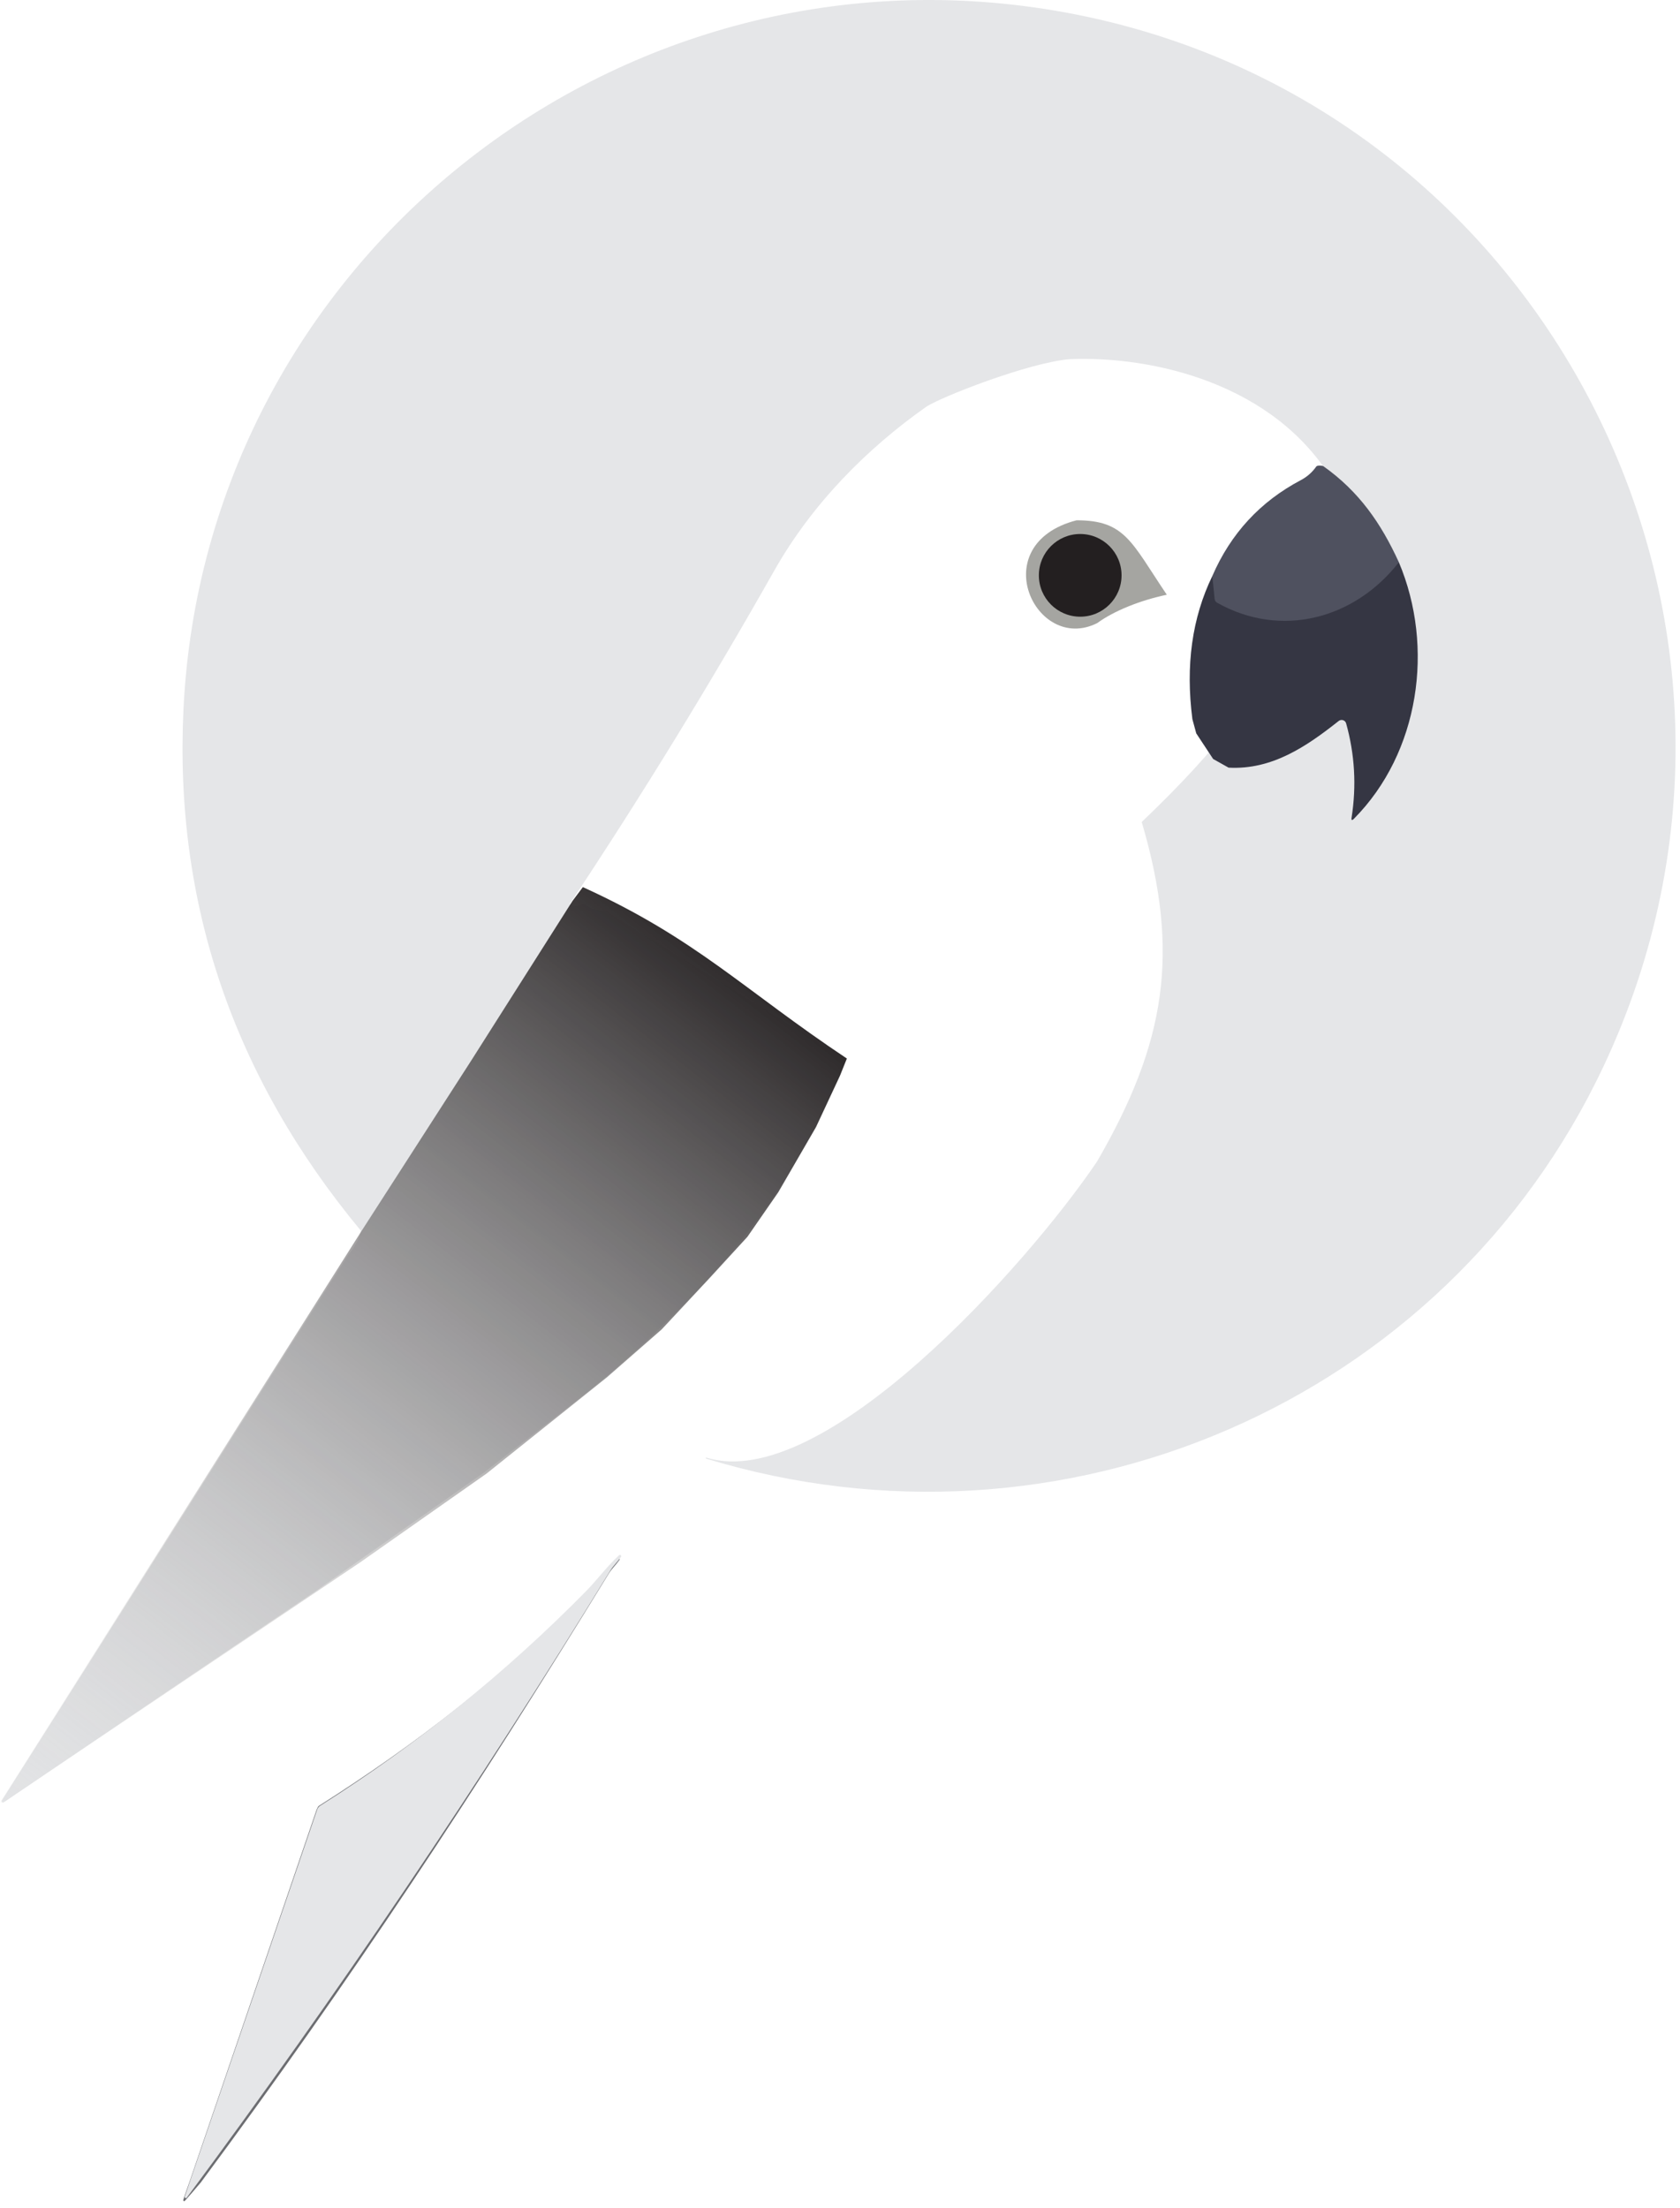
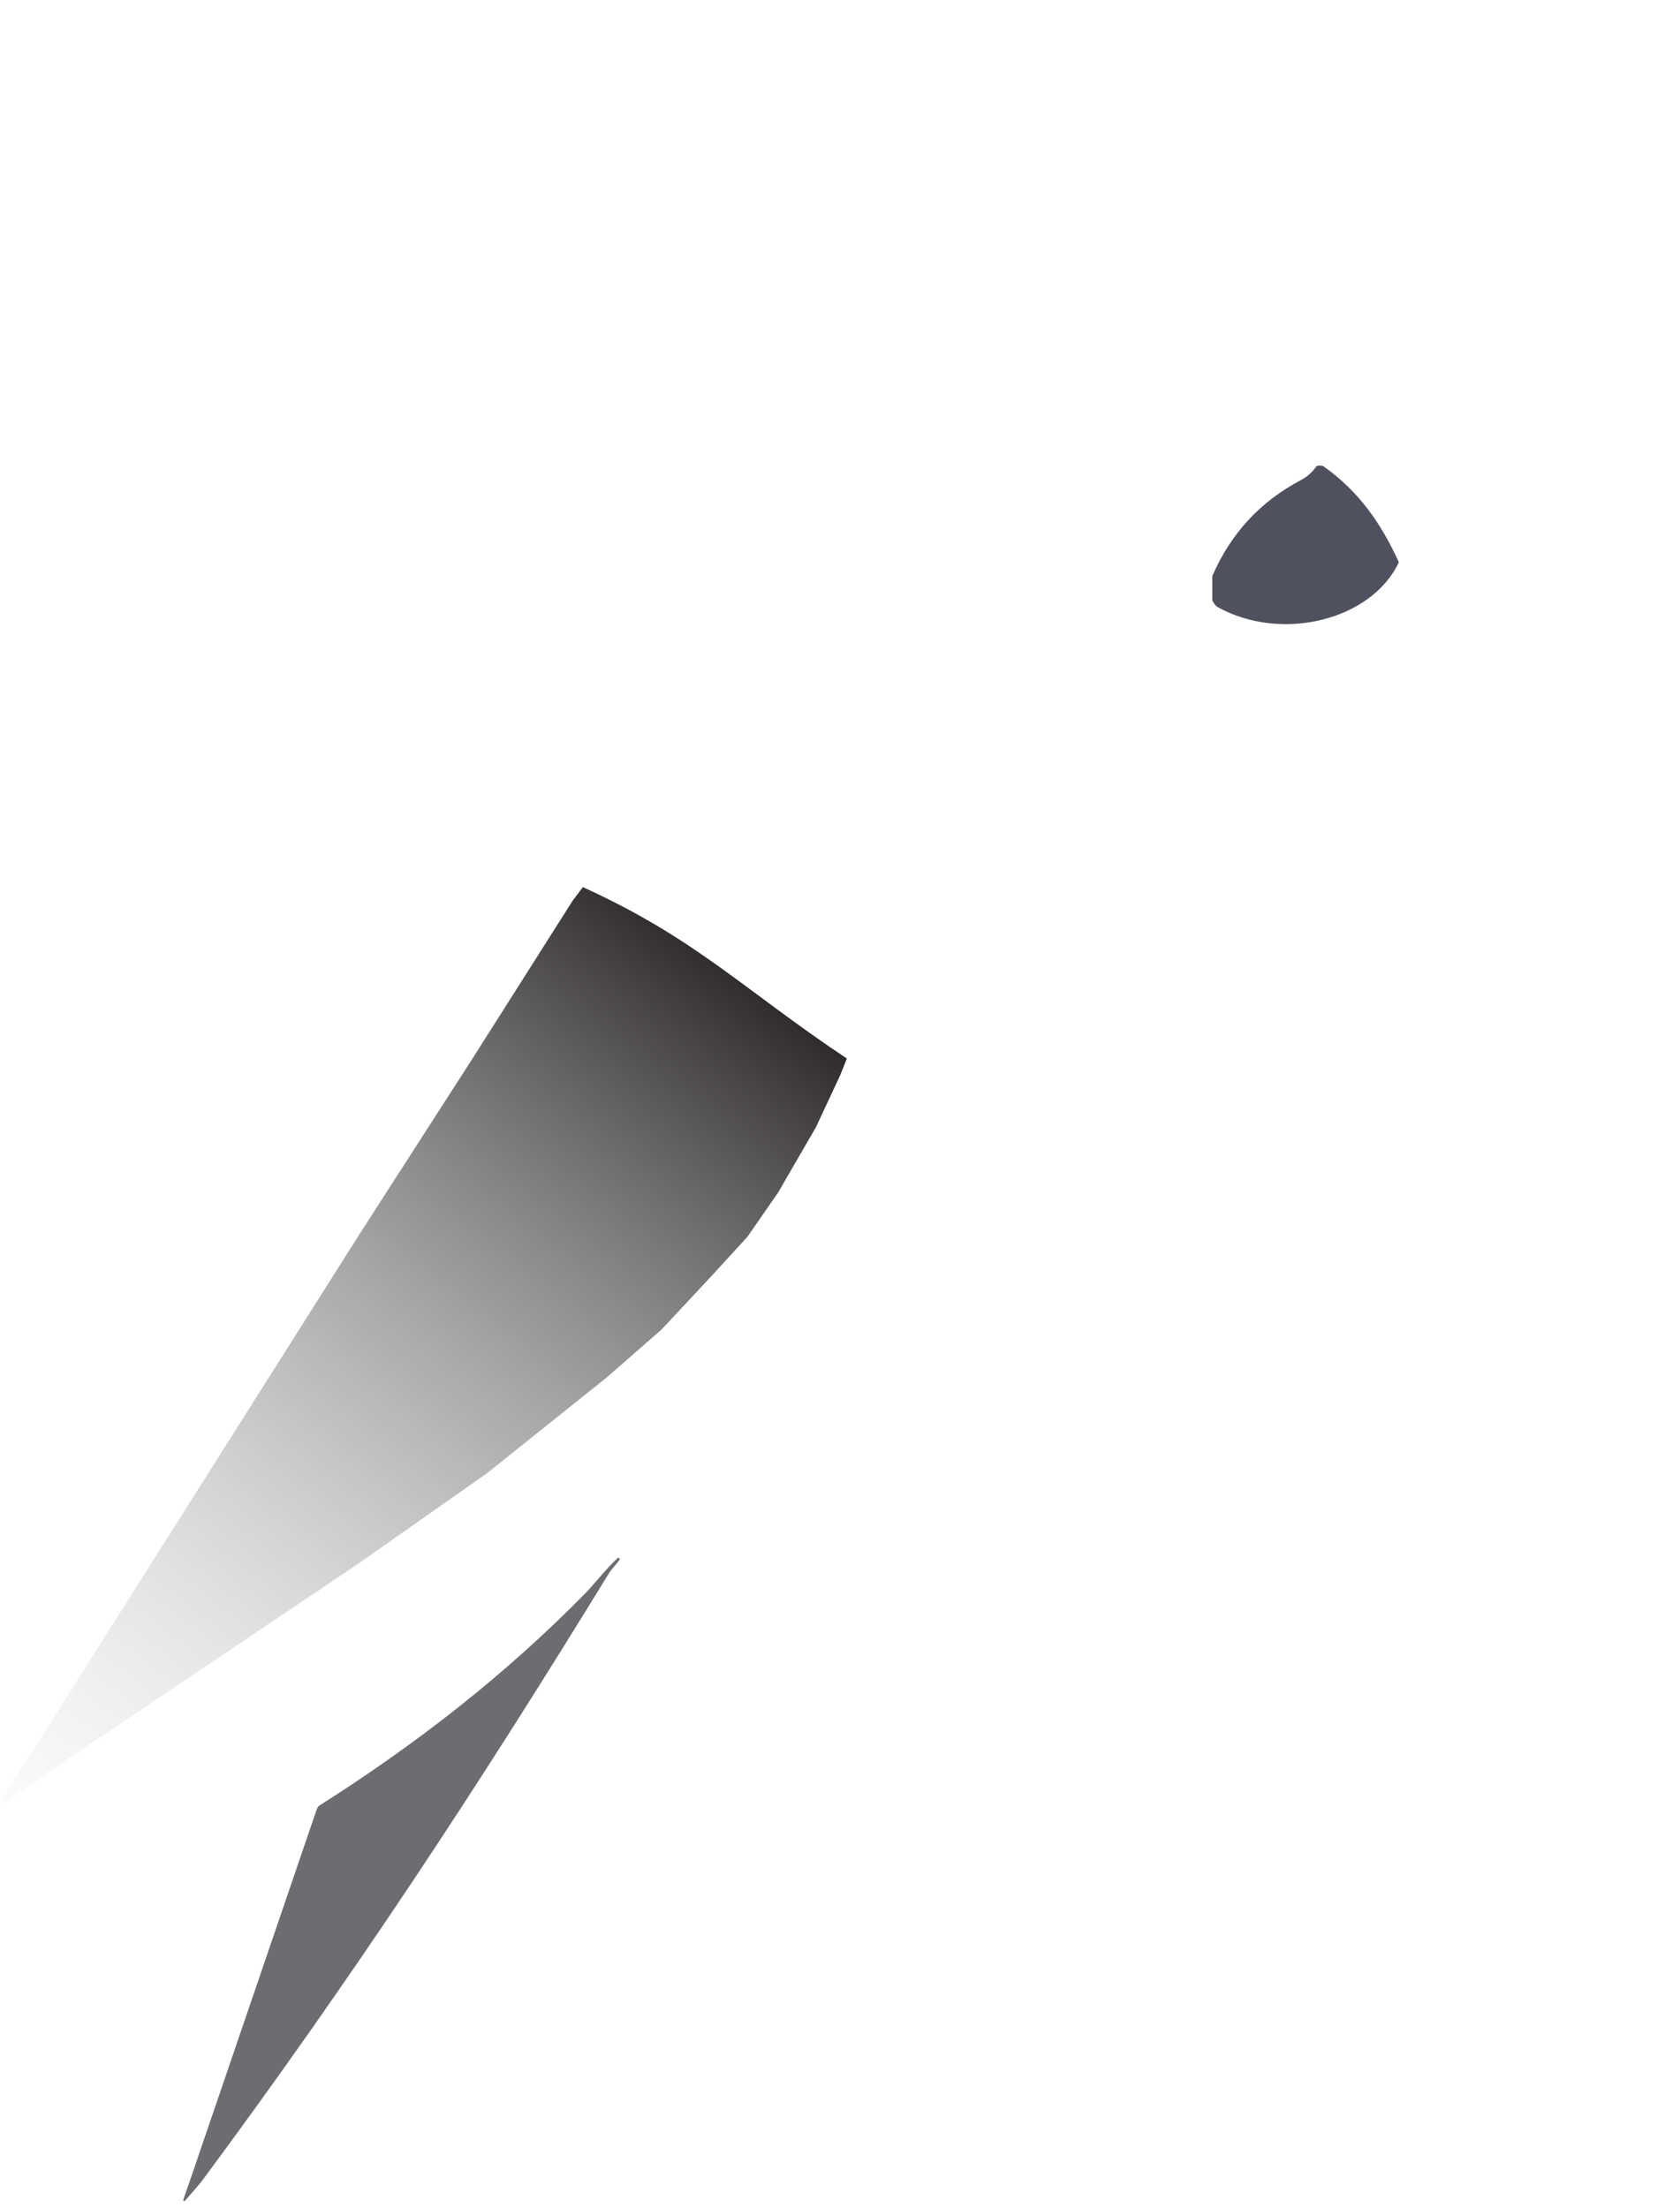
<svg xmlns="http://www.w3.org/2000/svg" width="245" height="322" viewBox="0 0 245 322" fill="none">
  <path d="M85.326 232.414C86.656 231.064 88.326 228.854 90.036 227.274C90.069 227.236 90.116 227.212 90.167 227.209C90.217 227.205 90.267 227.221 90.306 227.254C90.344 227.288 90.368 227.335 90.372 227.385C90.375 227.436 90.359 227.486 90.326 227.524C89.796 228.264 89.216 228.784 88.756 229.534C69.502 260.948 51.177 288.794 29.276 318.314C29.255 318.354 26.968 321.004 26.925 321.017C26.882 321.03 26.835 321.026 26.796 321.004C26.756 320.983 26.726 320.947 26.713 320.904C26.7 320.861 27.755 317.854 27.776 317.814L46.036 264.334C46.114 264.114 46.299 263.512 46.5 263.382C60.66 254.409 73.579 244.361 85.326 232.414Z" fill="#6C6D71" />
-   <path fill-rule="evenodd" clip-rule="evenodd" d="M50.72 183.122C51.946 181.522 52.576 180.306 52.61 179.472C34.003 157.026 25.386 131.662 26.76 103.382C29.91 38.512 89.41 -9.288 153.74 1.532C224.64 13.452 264.63 90.162 233.87 155.472C210.67 204.742 154.7 228.502 102.98 212.732C102.976 212.73 102.972 212.728 102.968 212.726C102.962 212.722 102.956 212.717 102.951 212.711C102.949 212.708 102.946 212.704 102.944 212.7C102.939 212.693 102.935 212.684 102.934 212.675C102.933 212.672 102.932 212.668 102.932 212.664C102.932 212.661 102.932 212.657 102.932 212.654C102.933 212.637 102.939 212.622 102.95 212.609C102.951 212.607 102.952 212.606 102.954 212.604L102.958 212.6C102.963 212.596 102.967 212.592 102.972 212.59C102.978 212.586 102.984 212.584 102.99 212.582C120 217.882 149.84 184.442 160 169.382C170 152.092 172.14 139.012 166.5 119.882C189.907 97.603 188.341 88.685 180.553 86.58C184.011 80.358 188.756 72.196 194.5 70.382C186 55.882 168 51.882 156 52.382C150 52.882 137 57.971 135 59.382C126.5 65.382 118.48 73.382 112.91 83.232C103.563 99.766 93.626 115.966 83.1 131.832C83.54 132.206 84.043 132.249 84.61 131.962C84.943 131.796 85.256 131.826 85.55 132.052C86.223 132.566 87.02 132.809 87.94 132.782C88.058 132.782 88.172 132.813 88.27 132.872L122.75 154.162C122.901 154.257 123.015 154.402 123.072 154.572C123.128 154.741 123.124 154.925 123.06 155.092C118.86 165.692 113.03 175.312 105.57 183.952C98.69 191.739 91.38 198.622 83.64 204.602L70.64 214.722L46.08 232.022L0.58 262.842C0.54 262.875 0.489 262.892 0.438 262.89C0.386 262.888 0.337 262.867 0.3 262.831C0.263 262.795 0.241 262.747 0.237 262.696C0.233 262.644 0.248 262.593 0.28 262.552L27.11 220.282L42.49 196.042L50.72 183.122ZM46.69 263.362C60.85 254.389 73.803 243.929 85.55 231.982C86.092 231.431 86.692 230.737 87.327 230.001C88.249 228.934 89.247 227.777 90.26 226.842C90.293 226.804 90.34 226.78 90.391 226.776C90.441 226.773 90.491 226.789 90.53 226.822C90.548 226.838 90.563 226.857 90.574 226.879C90.586 226.901 90.594 226.927 90.596 226.953C90.597 226.966 90.596 226.979 90.594 226.992C90.593 227.006 90.589 227.021 90.584 227.035C90.581 227.043 90.577 227.05 90.573 227.057C90.57 227.064 90.566 227.071 90.561 227.078C90.558 227.083 90.554 227.087 90.55 227.092C90.322 227.41 90.086 227.687 89.853 227.959C89.544 228.32 89.242 228.674 88.98 229.102C69.726 260.516 49.15 290.982 27.25 320.502C27.242 320.516 27.233 320.529 27.222 320.54C27.202 320.561 27.177 320.576 27.149 320.585C27.106 320.598 27.059 320.593 27.02 320.572C26.98 320.551 26.95 320.515 26.937 320.472C26.924 320.429 26.928 320.382 26.95 320.342L46.26 263.902C46.338 263.682 46.489 263.492 46.69 263.362Z" fill="#E5E6E8" />
-   <path d="M157 75.882C143.5 79.382 151 95.382 160 90.882C162.47 89.086 166.25 87.567 170.159 86.739C164.973 79.045 164.088 75.882 157 75.882Z" fill="#A5A5A1" />
  <path d="M176.796 84.009V87.5C176.821 87.747 177.284 88.379 177.5 88.5C186.799 93.73 200 90.5 204 82C201.4 76.32 198.213 71.699 193 68C192.831 67.883 192.084 67.862 191.968 68.026C191.379 68.87 190.629 69.534 189.716 70.019C183.794 73.142 179.487 77.806 176.796 84.009Z" fill="#4F515F" />
-   <path d="M204 82C197.55 90.306 186.798 93.14 177.499 87.909C177.282 87.788 177.161 87.605 177.135 87.358L176.798 84.01C173.843 90.101 172.874 97.061 173.891 104.892L174.455 106.962L176.921 110.699L179.166 111.958C185.506 112.309 190.548 108.856 195.227 105.151C195.316 105.081 195.421 105.035 195.532 105.015C195.644 104.995 195.758 105.003 195.865 105.037C195.972 105.072 196.069 105.132 196.147 105.213C196.225 105.294 196.281 105.393 196.311 105.502C197.569 110.014 197.836 114.591 197.109 119.232C197.044 119.648 197.159 119.706 197.453 119.408C206.998 109.778 209.23 94.388 204 82Z" fill="#353643" />
-   <path d="M157.53 89.942C160.86 89.942 163.56 87.243 163.56 83.912C163.56 80.582 160.86 77.882 157.53 77.882C154.2 77.882 151.5 80.582 151.5 83.912C151.5 87.243 154.2 89.942 157.53 89.942Z" fill="#231F20" />
  <path d="M85 129.382C101.5 136.882 108.5 144.382 123.5 154.382L122.5 156.882L119 164.382L113.5 173.882L109 180.382L103.5 186.382L96.5 193.882L88.5 200.882L71 214.882L52.5 227.882L0.5 262.882H0L52.5 179.882L68.75 154.632L83.5 131.382L85 129.382Z" fill="url(#paint0_linear_2_38)" />
  <defs>
    <linearGradient id="paint0_linear_2_38" x1="102.5" y1="130.882" x2="-9" y2="274.382" gradientUnits="userSpaceOnUse">
      <stop stop-color="#231F20" />
      <stop offset="1" stop-color="#D9D9D9" stop-opacity="0" />
    </linearGradient>
  </defs>
</svg>